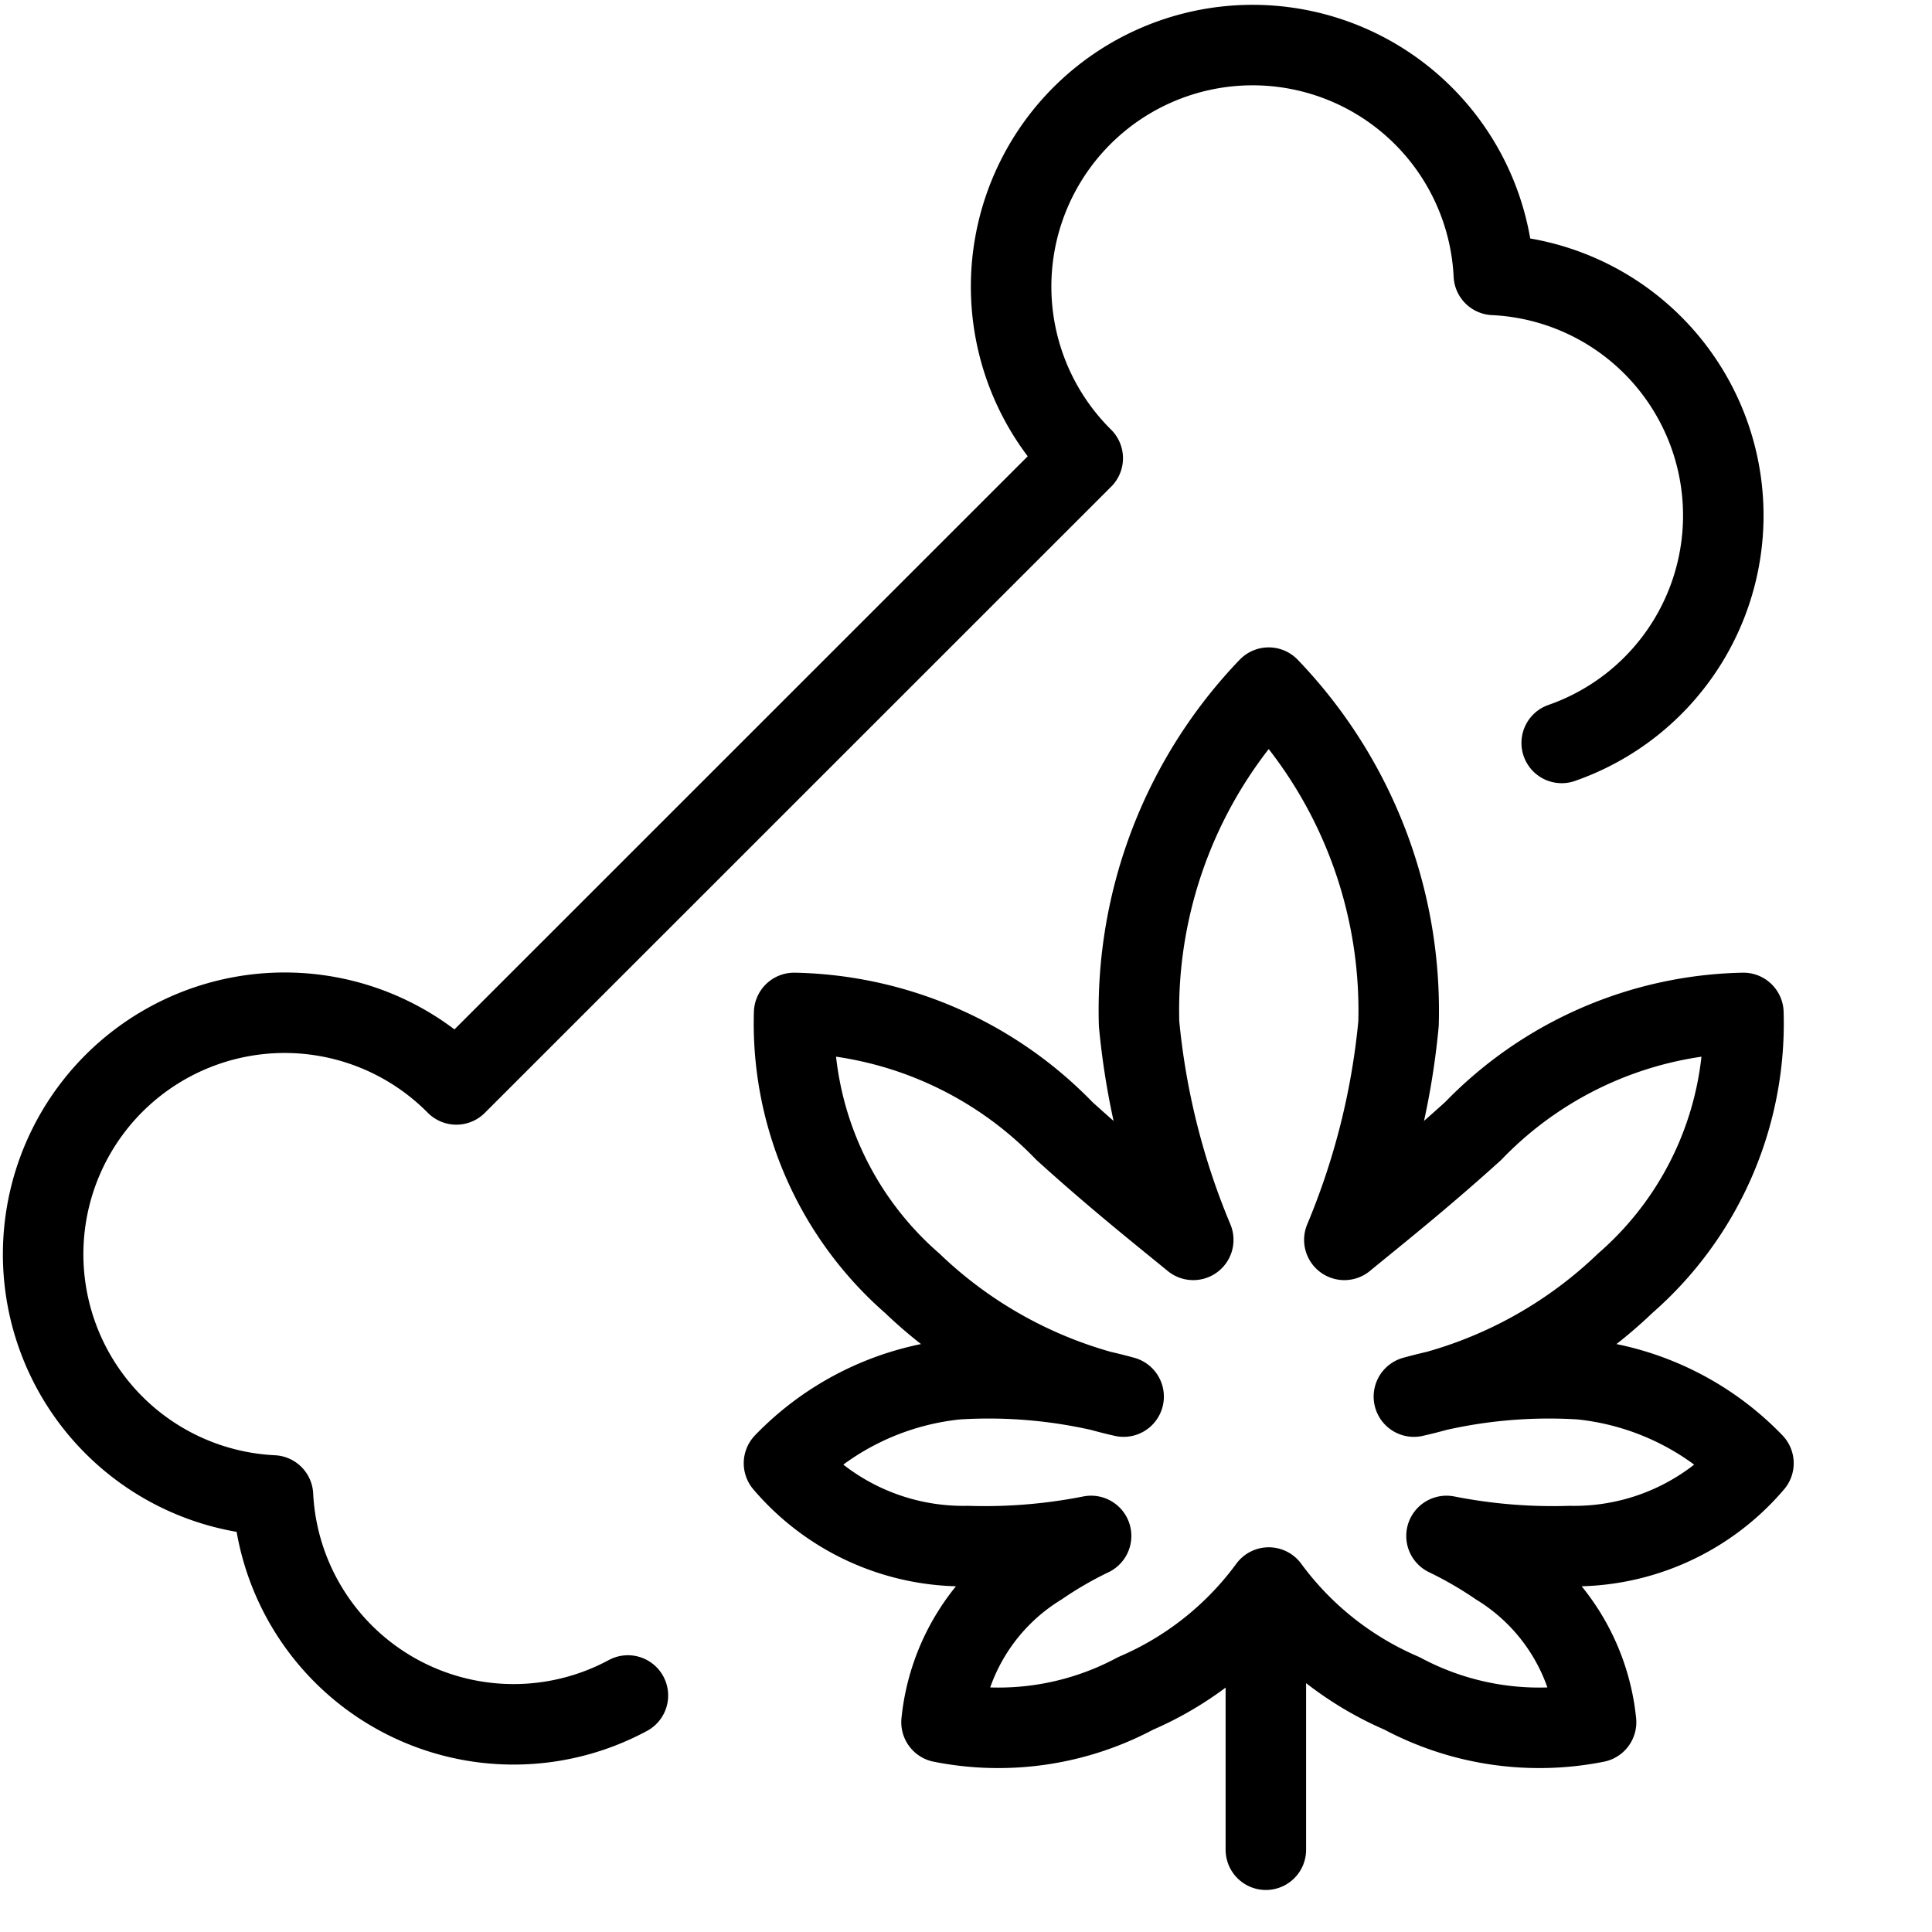
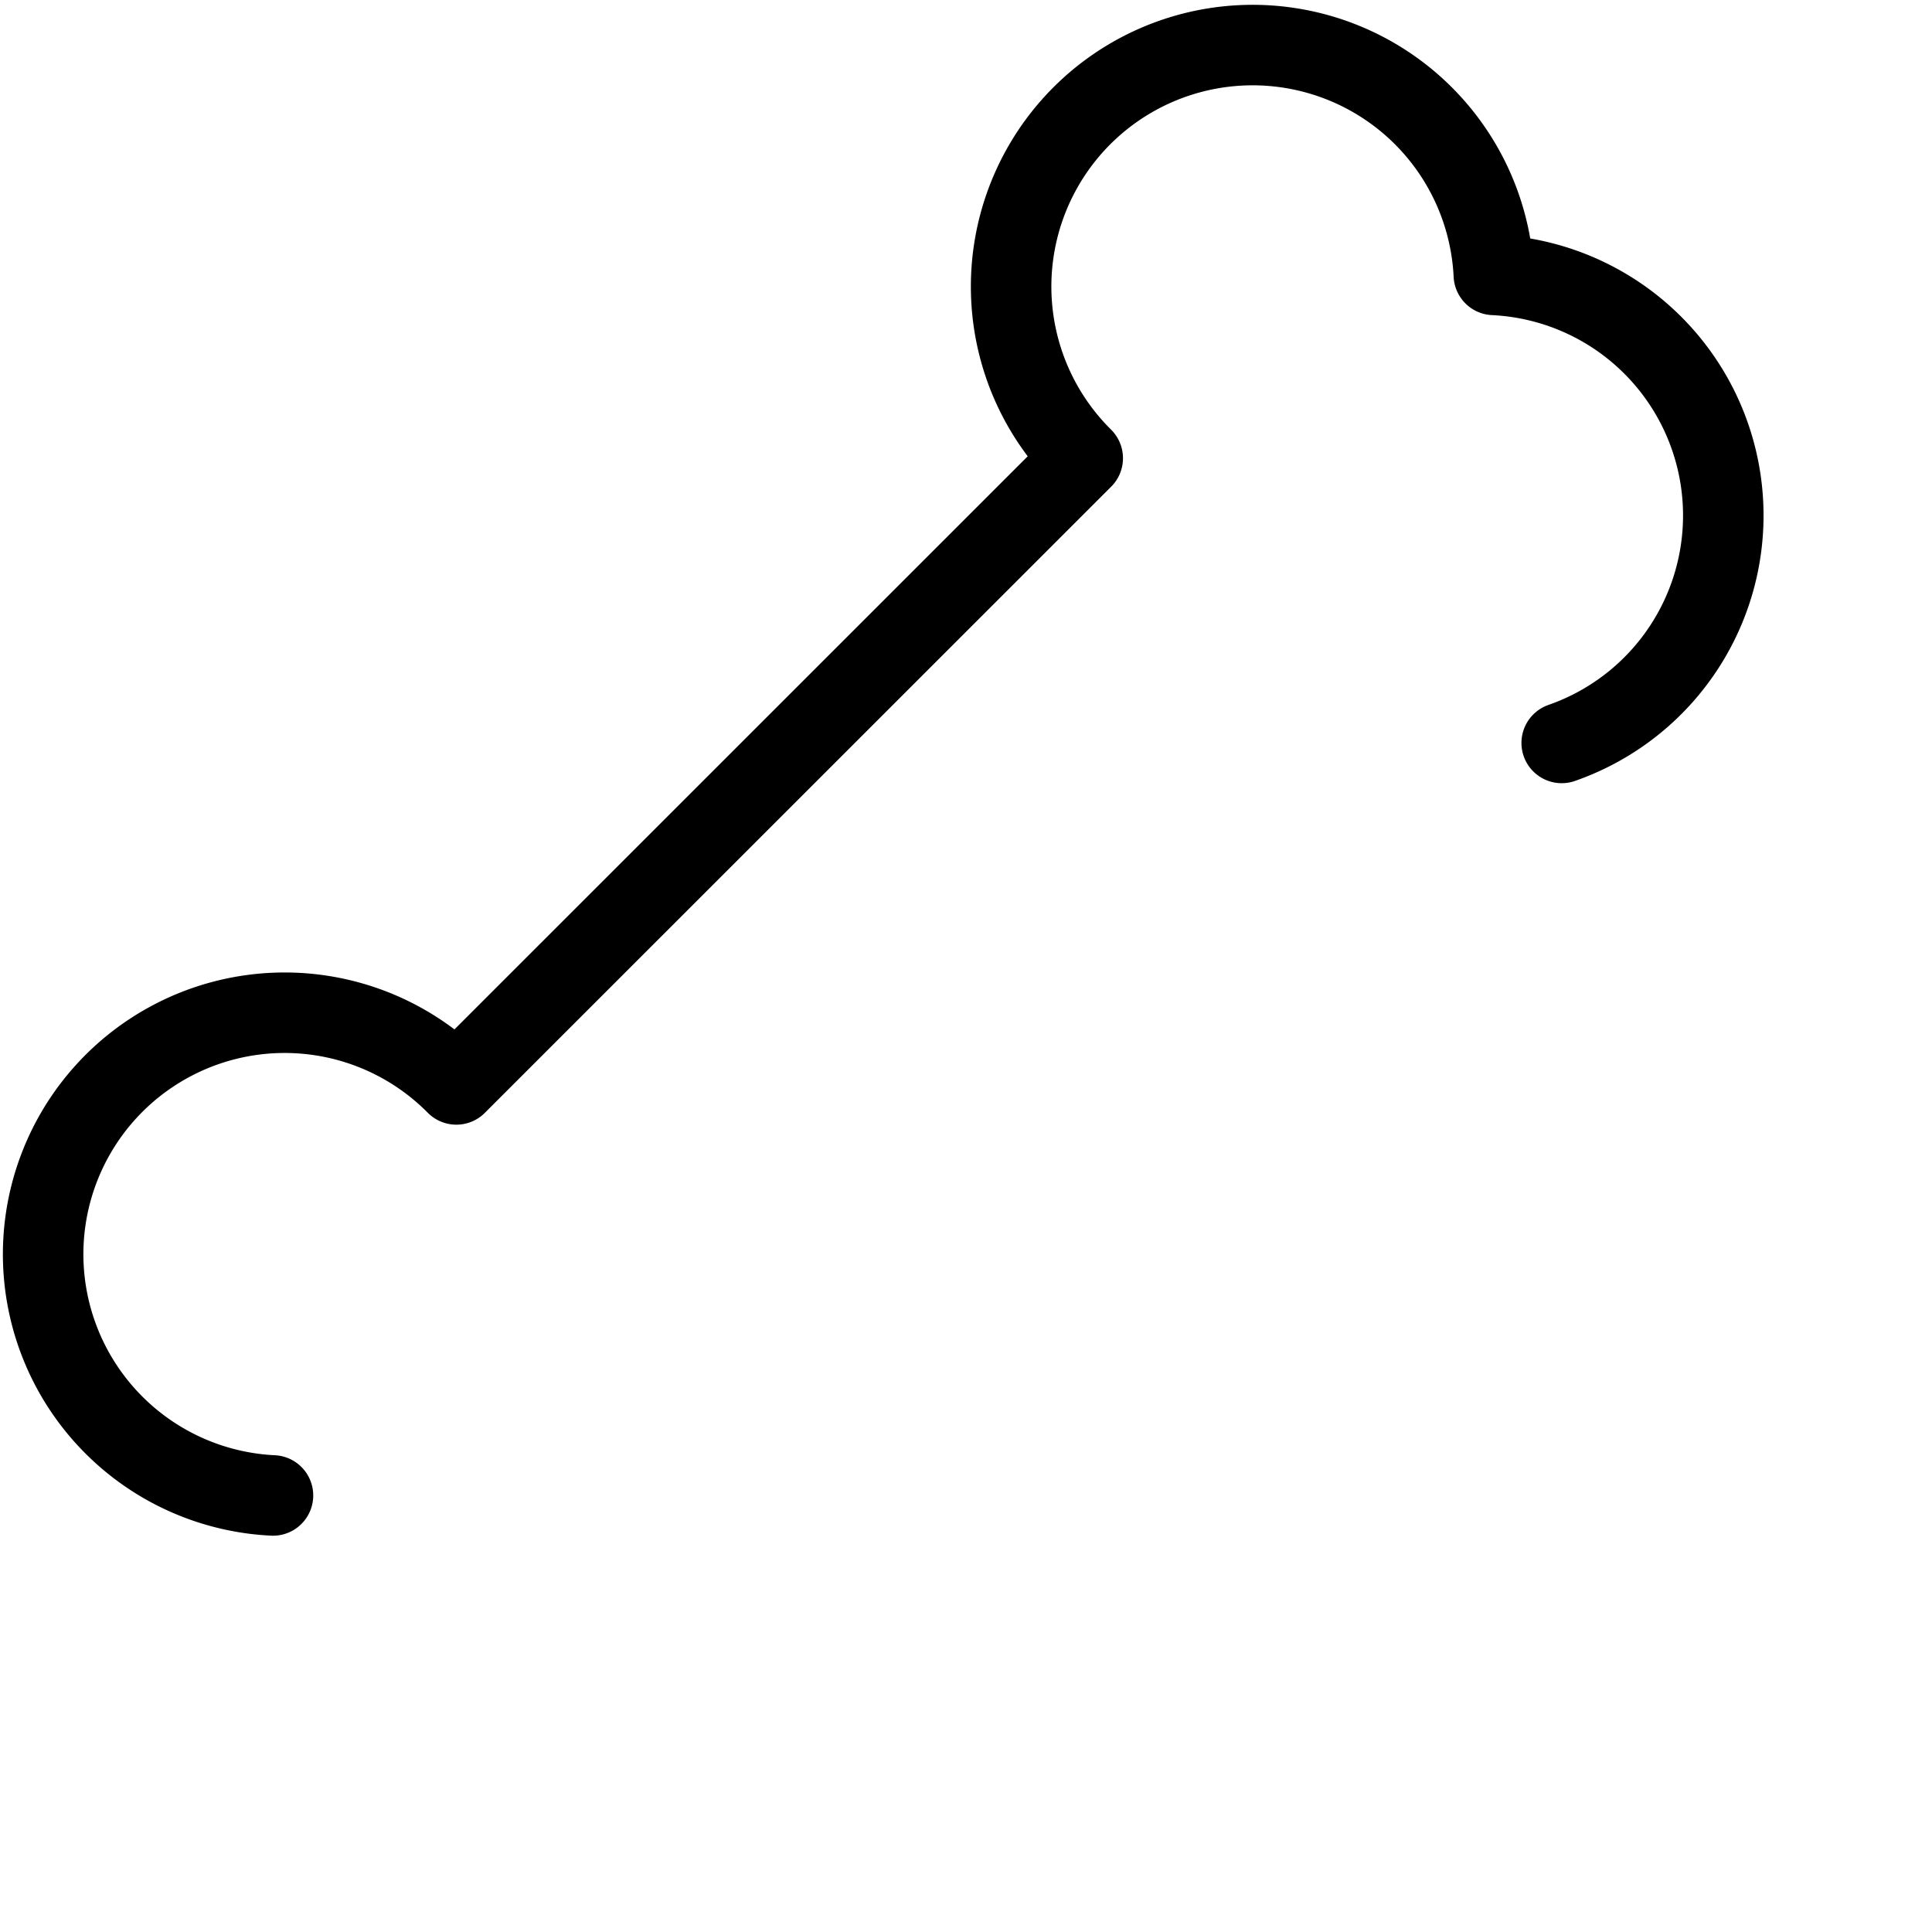
<svg xmlns="http://www.w3.org/2000/svg" viewBox="0 0 24 24">
  <defs />
  <title>cannabis-pet-treats</title>
-   <path d="M19.4 9.229a2.992 2.992 0 0 0 -0.843 -5.814 3 3 0 1 0 -5.107 2.277l-7.781 7.779a3 3 0 1 0 -2.278 5.106A2.993 2.993 0 0 0 7.8 21.062" fill="none" stroke="#000000" stroke-linecap="round" stroke-linejoin="round" stroke-width="1" />
-   <path d="m15.725 19.947 0 3.031" fill="none" stroke="#000000" stroke-linecap="round" stroke-linejoin="round" stroke-width="1" />
-   <path d="M21.782 18.177a3.463 3.463 0 0 0 -2.147 -1.043 6.3 6.3 0 0 0 -2.071 0.215 5.535 5.535 0 0 0 2.625 -1.408 4.282 4.282 0 0 0 1.468 -3.358A4.8 4.8 0 0 0 18.3 14.05c-0.645 0.584 -1.213 1.034 -1.6 1.352a9.161 9.161 0 0 0 0.673 -2.686 5.787 5.787 0 0 0 -1.613 -4.174 5.788 5.788 0 0 0 -1.61 4.174 9.161 9.161 0 0 0 0.673 2.686c-0.388 -0.318 -0.956 -0.768 -1.6 -1.352a4.8 4.8 0 0 0 -3.358 -1.467 4.283 4.283 0 0 0 1.467 3.358 5.543 5.543 0 0 0 2.626 1.408 6.3 6.3 0 0 0 -2.072 -0.215 3.467 3.467 0 0 0 -2.147 1.043 2.926 2.926 0 0 0 2.282 1.029 6.8 6.8 0 0 0 1.533 -0.126 4.849 4.849 0 0 0 -0.638 0.369 2.586 2.586 0 0 0 -1.22 1.945 3.613 3.613 0 0 0 2.411 -0.358 4.013 4.013 0 0 0 1.654 -1.315 4.021 4.021 0 0 0 1.655 1.315 3.613 3.613 0 0 0 2.411 0.358 2.586 2.586 0 0 0 -1.22 -1.945 4.915 4.915 0 0 0 -0.638 -0.369 6.8 6.8 0 0 0 1.533 0.126 2.922 2.922 0 0 0 2.28 -1.029Z" fill="none" stroke="#000000" stroke-linecap="round" stroke-linejoin="round" stroke-width="1" />
+   <path d="M19.4 9.229a2.992 2.992 0 0 0 -0.843 -5.814 3 3 0 1 0 -5.107 2.277l-7.781 7.779a3 3 0 1 0 -2.278 5.106" fill="none" stroke="#000000" stroke-linecap="round" stroke-linejoin="round" stroke-width="1" />
</svg>